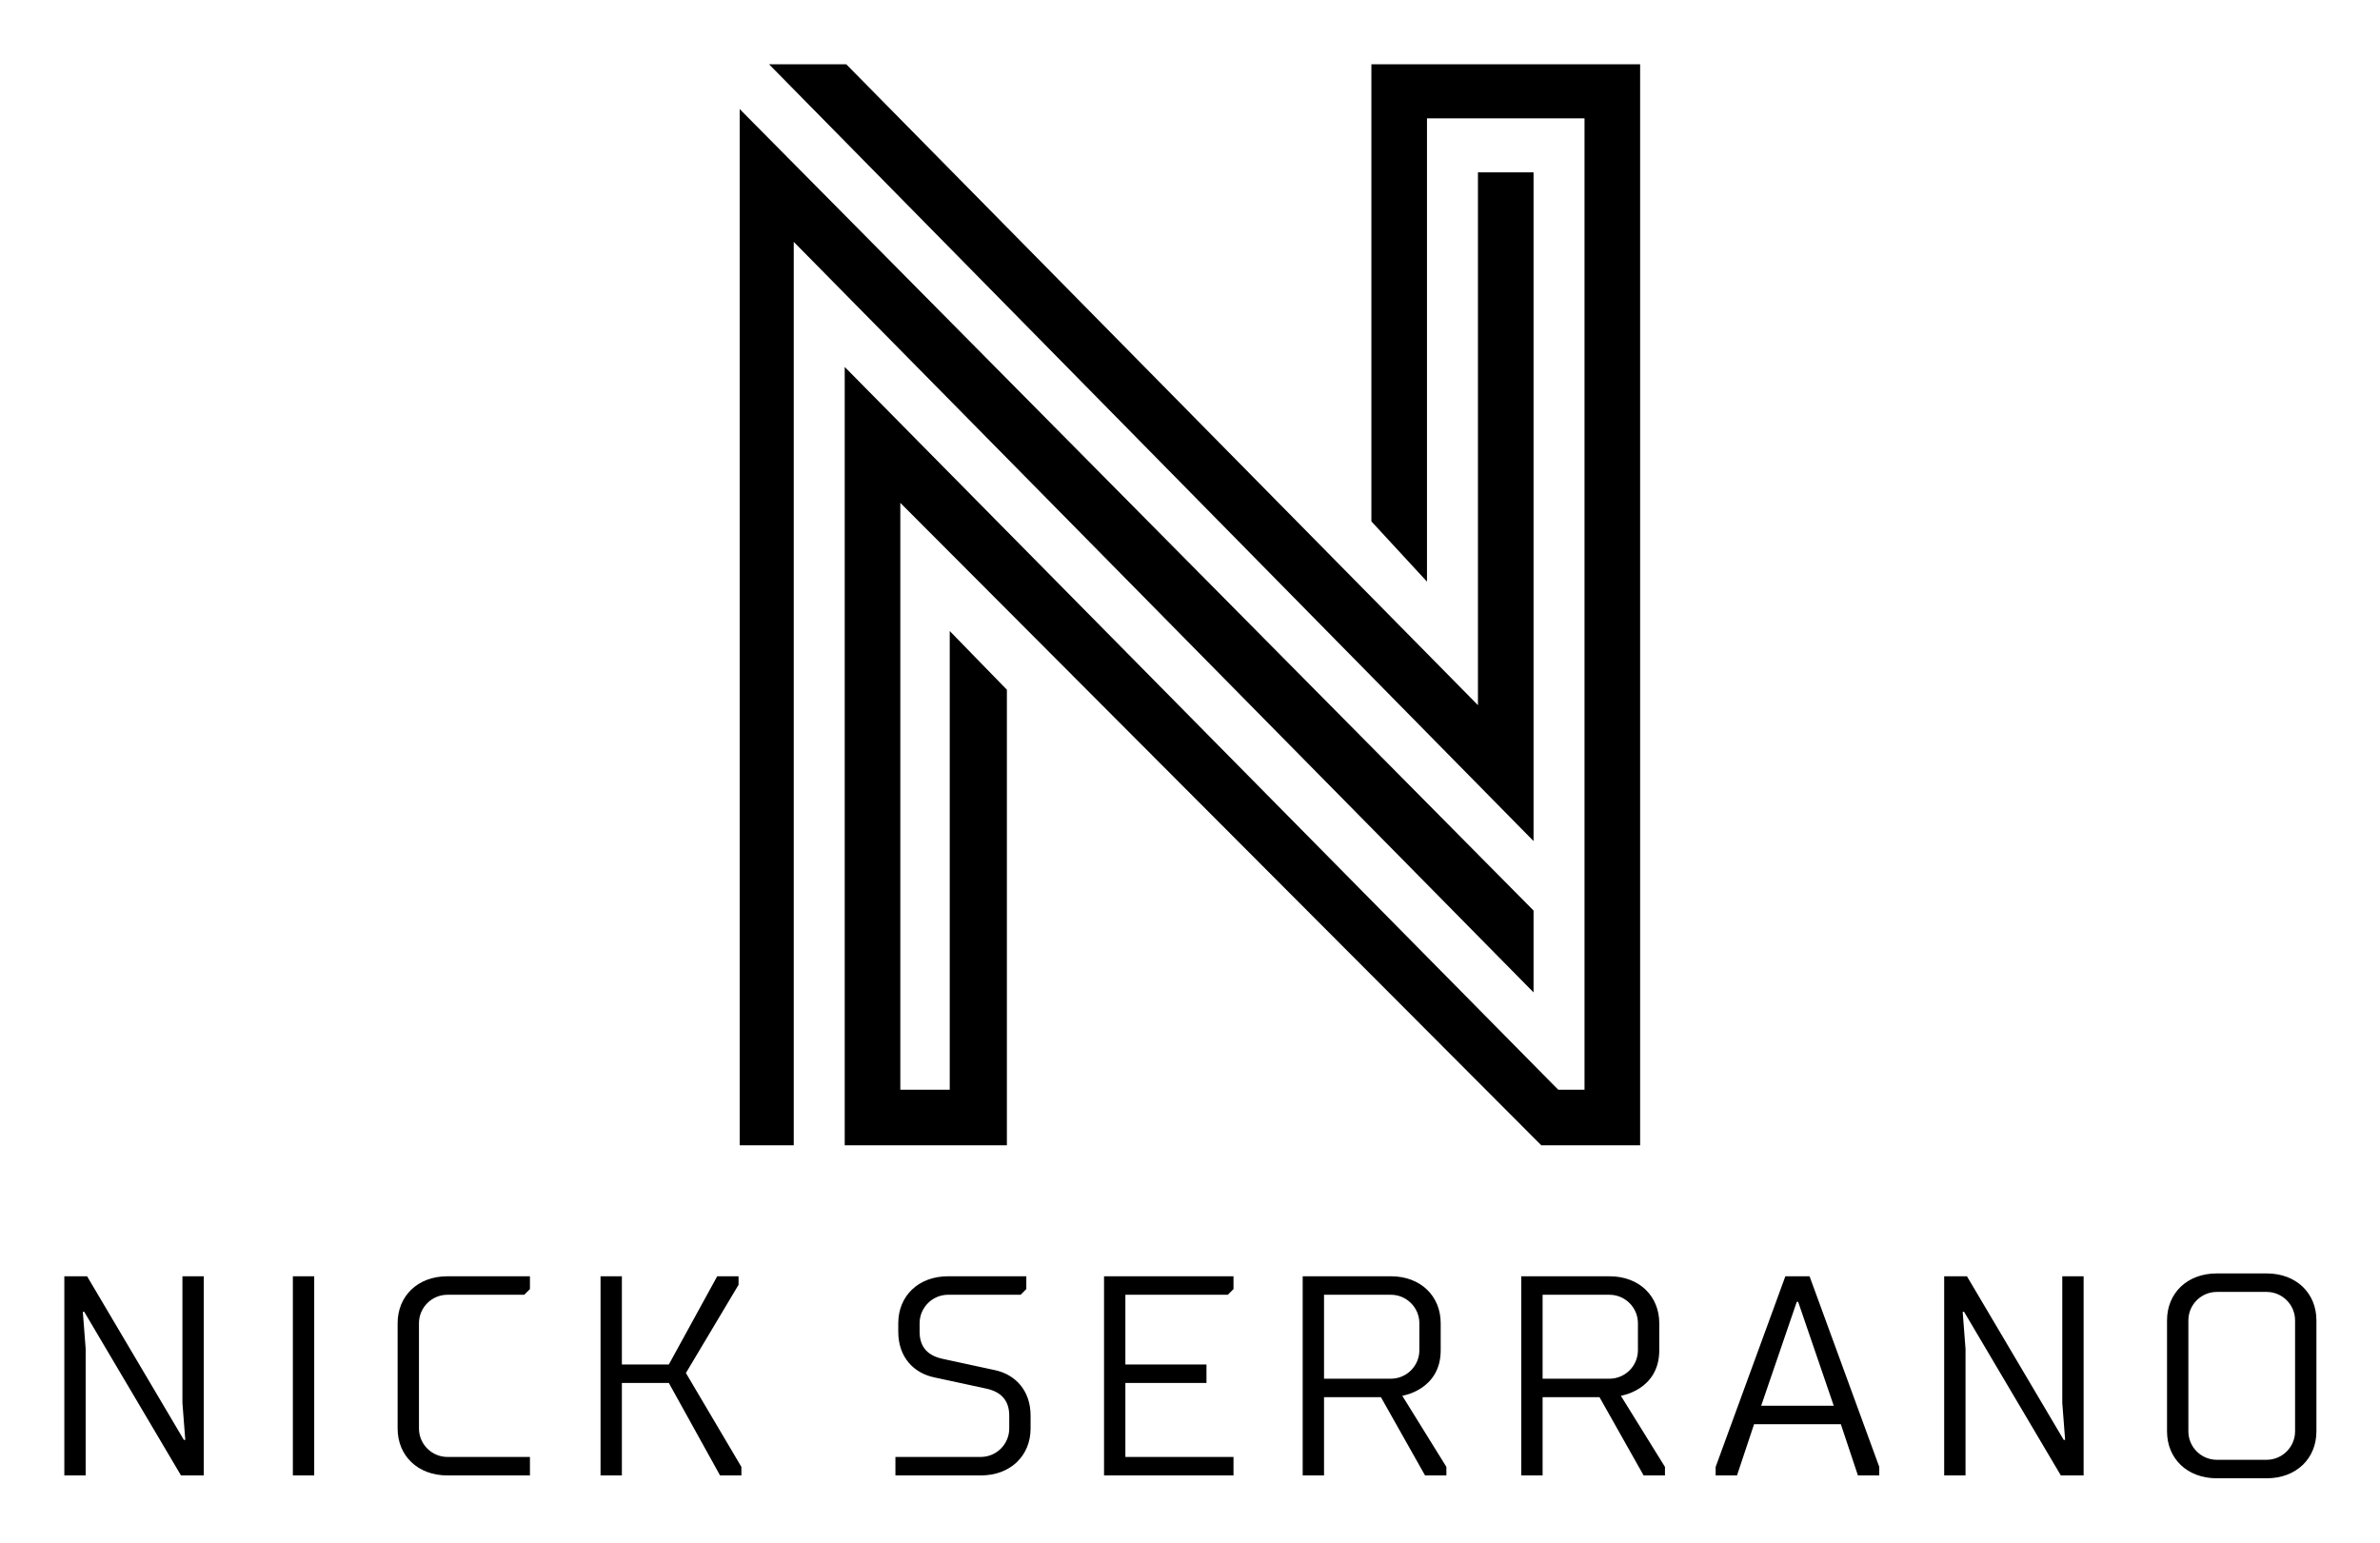
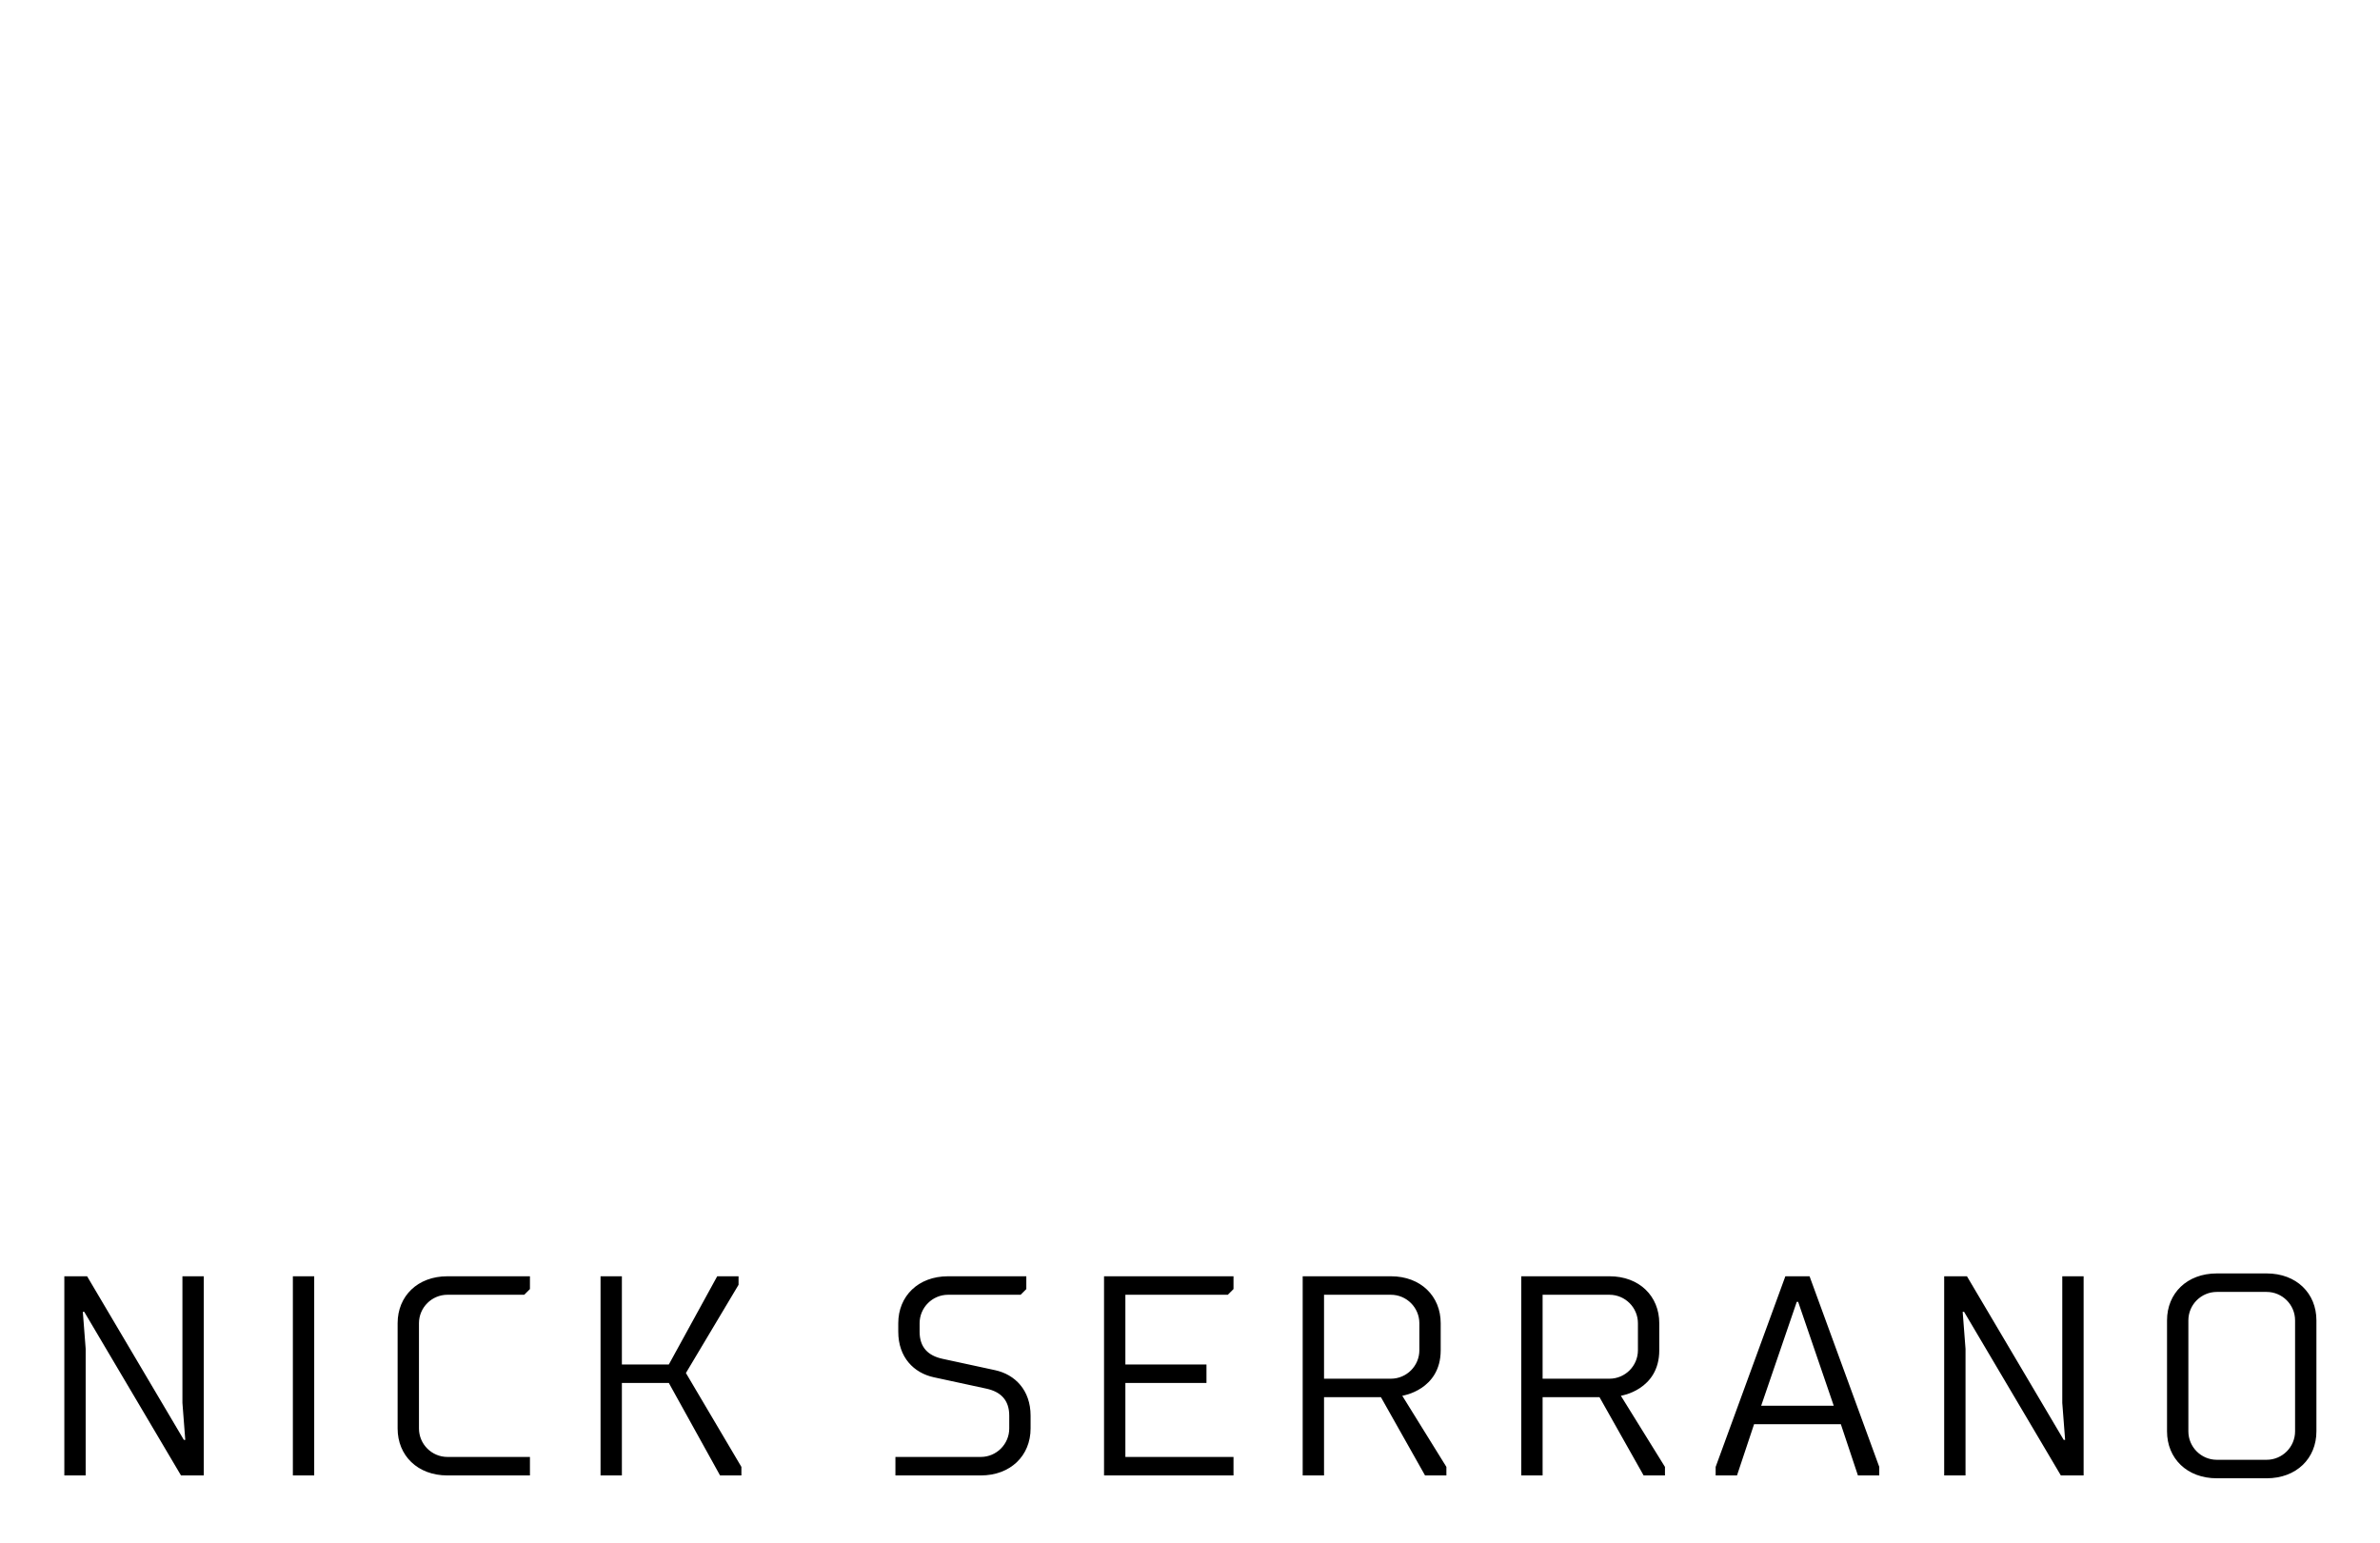
<svg xmlns="http://www.w3.org/2000/svg" height="2055.778" version="1.1" viewBox="0 0 3171.429 2055.778" width="3171.429">
  <g transform="scale(8.571) translate(10, 10)">
    <defs id="SvgjsDefs1016" />
    <g fill="#000" id="SvgjsG1017" transform="matrix(4.002,0,0,4.002,97.796,-72.041)">
-       <path d="M30.48 42.9 l-24.54 -24.9 l-3 0 l29.7 30.18 l0 -25.98 l-2.16 0 l0 20.7 z M28.5 38.1 l0 -18 l6.12 0 l0 37.74 l-1.02 0 l-0.24 -0.24 l-27.48 -27.84 l0 30.24 l6.3 0 l0 -17.7 l-2.22 -2.28 l0 17.82 l-1.92 0 l0 -22.8 l24.9 24.96 l3.84 0 l0 -42 l-10.44 0 l0 17.76 z M3.9 60 l0 -35.1 l28.74 29.16 l0 -3.18 l-30.84 -31.14 l0 40.26 l2.1 0 z" />
-     </g>
+       </g>
    <g fill="#000" id="SvgjsG1018" transform="matrix(1.106,0,0,1.106,-4.422,175.175)">
      <path d="M20.4 40 l-13.6 -23 l-0.2 0 l0.4 5.2 l0 17.8 l-3 0 l0 -28 l3.2 0 l13.6 23 l0.2 0 l-0.4 -5.2 l0 -17.8 l3 0 l0 28 l-3.2 0 z M39.125 40 l-3 0 l0 -28 l3 0 l0 28 z M69.45 37.4 l0 2.6 l-11.6 0 c-4.2 0 -7 -2.8 -7 -6.6 l0 -14.8 c0 -3.8 2.8 -6.6 7 -6.6 l11.6 0 l0 1.8 l-0.8 0.8 l-10.8 0 c-2.2 0 -4 1.8 -4 4 l0 14.8 c0 2.2 1.8 4 4 4 l11.6 0 z M82.375 12 l0 12.4 l6.6 0 l6.8 -12.4 l3 0 l0 1.2 l-7.4 12.4 l7.8 13.2 l0 1.2 l-3 0 l-7.2 -13 l-6.6 0 l0 13 l-3 0 l0 -28 l3 0 z M121.225 19.8 l0 -1.2 c0 -3.8 2.8 -6.6 7 -6.6 l11 0 l0 1.8 l-0.8 0.8 l-10.2 0 c-2.2 0 -4 1.8 -4 4 l0 1.2 c0 2.2 1.2 3.36 3.2 3.8 l7.4 1.6 c2.8 0.6 5 2.8 5 6.4 l0 1.8 c0 3.8 -2.8 6.6 -7 6.6 l-12 0 l0 -2.6 l12 0 c2.2 0 4 -1.8 4 -4 l0 -1.8 c0 -2.2 -1.2 -3.36 -3.2 -3.8 l-7.4 -1.6 c-2.8 -0.6 -5 -2.8 -5 -6.4 z  M150.15 40 l0 -28 l18.2 0 l0 1.8 l-0.8 0.8 l-14.4 0 l0 9.8 l11.4 0 l0 2.6 l-11.4 0 l0 10.4 l15.2 0 l0 2.6 l-18.2 0 z M181.075 40 l-3 0 l0 -28 l12.4 0 c4.2 0 7 2.8 7 6.6 l0 3.8 c0 5.6 -5.4 6.4 -5.4 6.4 l6.2 10 l0 1.2 l-3 0 l-6.2 -11 l-8 0 l0 11 z M190.475 14.6 l-9.4 0 l0 11.8 l9.4 0 c2.2 0 4 -1.8 4 -4 l0 -3.8 c0 -2.2 -1.8 -4 -4 -4 z M211.8 40 l-3 0 l0 -28 l12.4 0 c4.2 0 7 2.8 7 6.6 l0 3.8 c0 5.6 -5.4 6.4 -5.4 6.4 l6.2 10 l0 1.2 l-3 0 l-6.2 -11 l-8 0 l0 11 z M221.2 14.6 l-9.4 0 l0 11.8 l9.4 0 c2.2 0 4 -1.8 4 -4 l0 -3.8 c0 -2.2 -1.8 -4 -4 -4 z M241.525 32.8 l-2.4 7.2 l-3 0 l0 -1.2 l9.8 -26.8 l3.4 0 l9.8 26.8 l0 1.2 l-3 0 l-2.4 -7.2 l-12.2 0 z M252.725 30.2 l-5 -14.6 l-0.2 0 l-5 14.6 l10.2 0 z M284.65 40 l-13.6 -23 l-0.2 0 l0.4 5.2 l0 17.8 l-3 0 l0 -28 l3.2 0 l13.6 23 l0.2 0 l-0.4 -5.2 l0 -17.8 l3 0 l0 28 l-3.2 0 z M299.575 33.8 l0 -15.6 c0 -3.8 2.8 -6.6 7 -6.6 l7 0 c4.2 0 7 2.8 7 6.6 l0 15.6 c0 3.8 -2.8 6.6 -7 6.6 l-7 0 c-4.2 0 -7 -2.8 -7 -6.6 z M317.575 33.8 l0 -15.6 c0 -2.2 -1.8 -4 -4 -4 l-7 0 c-2.2 0 -4 1.8 -4 4 l0 15.6 c0 2.2 1.8 4 4 4 l7 0 c2.2 0 4 -1.8 4 -4 z" />
    </g>
  </g>
</svg>